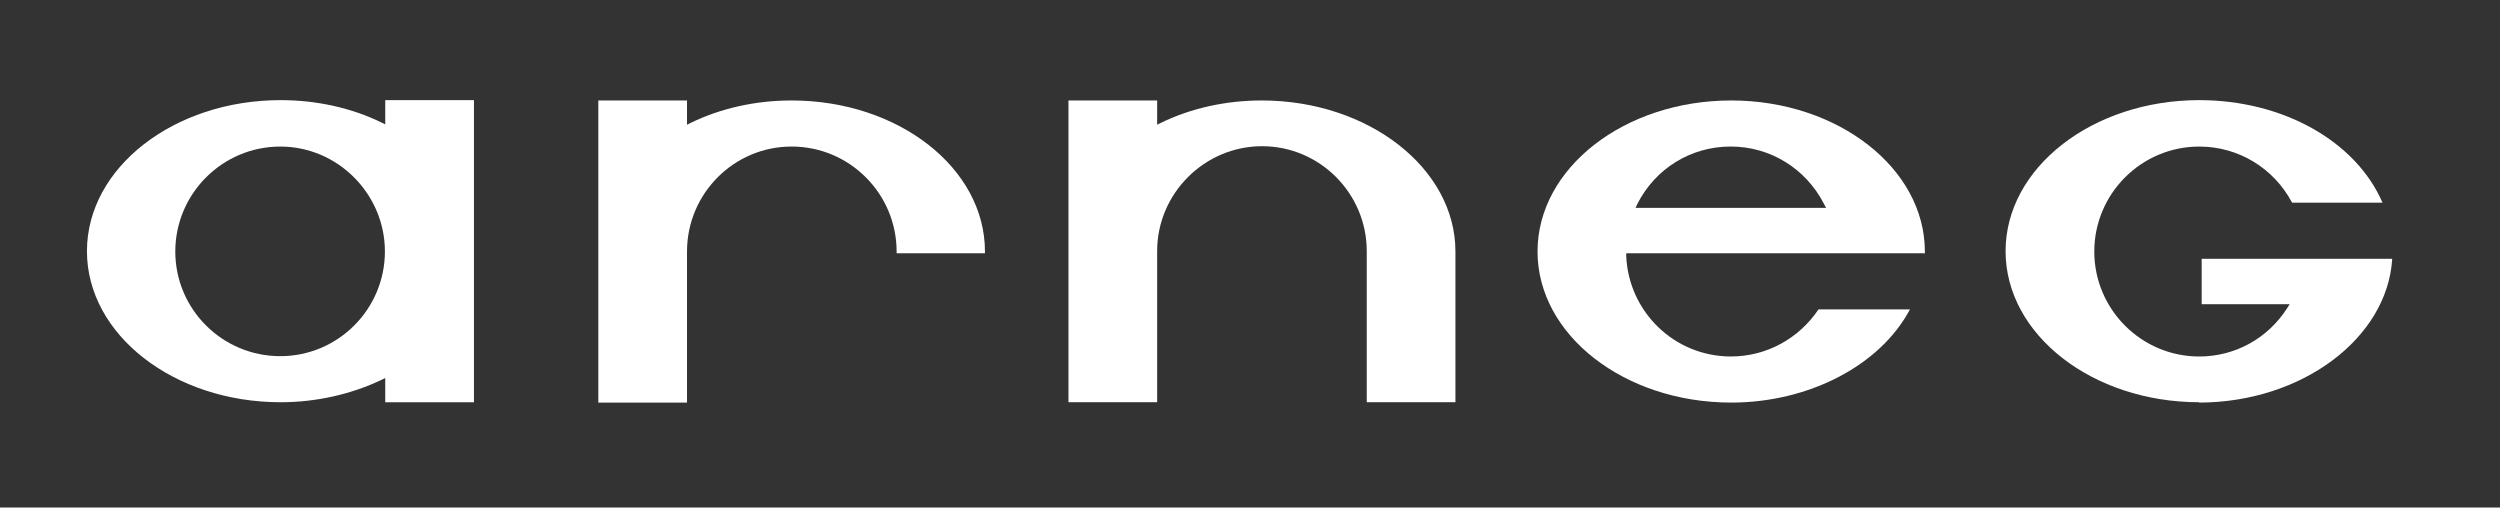
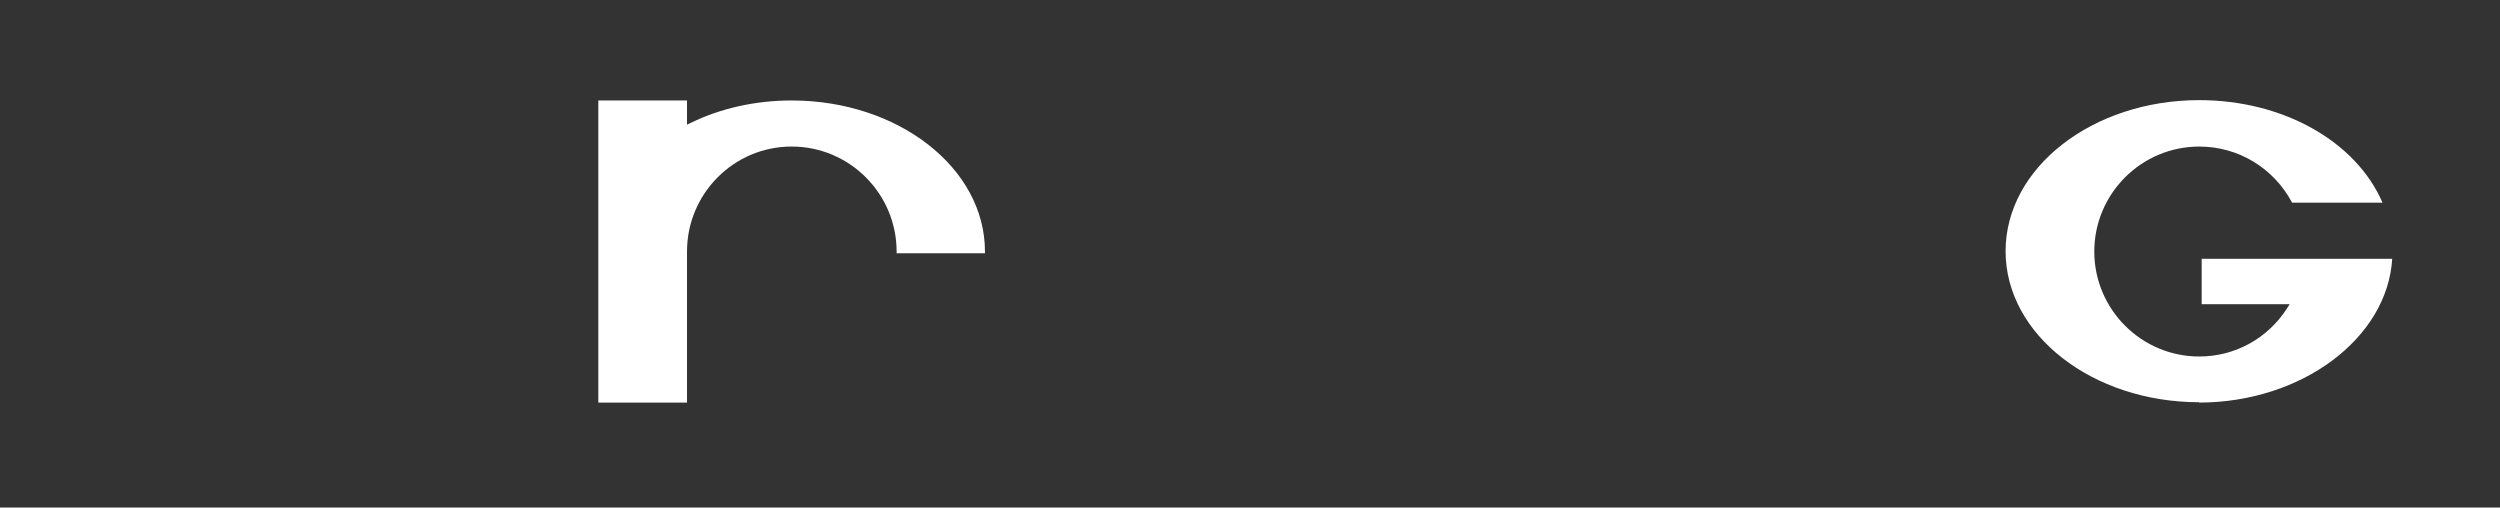
<svg xmlns="http://www.w3.org/2000/svg" width="133" height="27" viewBox="0 0 133 27" fill="none">
  <rect x="0" y="0" width="133" height="27" fill="#333333" stroke="none" />
  <path d="M52.419 13.473H47.7V13.381C47.7 10.303 45.194 7.796 42.116 7.796C39.038 7.796 36.549 10.303 36.549 13.381V21.417H31.831V5.345H36.549V6.635L36.734 6.543C38.356 5.75 40.217 5.345 42.116 5.345C47.792 5.345 52.4 8.939 52.4 13.381V13.473H52.419Z" fill="white" />
-   <path d="M77.429 21.398H72.711V13.362C72.711 10.284 70.204 7.778 67.145 7.778C64.085 7.778 61.56 10.284 61.56 13.362V21.398H56.842V5.345H61.56V6.635L61.745 6.543C63.366 5.75 65.228 5.345 67.126 5.345C72.803 5.345 77.429 8.957 77.429 13.381V21.417V21.398Z" fill="white" />
  <path d="M117 21.399C111.323 21.399 106.697 17.805 106.697 13.363C106.697 8.921 111.323 5.327 117 5.327C121.442 5.327 125.331 7.502 126.75 10.783H121.94C120.963 8.939 119.083 7.797 117 7.797C113.922 7.797 111.416 10.303 111.416 13.381C111.416 16.459 113.922 18.966 117 18.966C118.899 18.966 120.65 18.008 121.682 16.386L121.811 16.183H117.129V13.768H127.266C127.008 18.008 122.437 21.417 116.982 21.417L117 21.399Z" fill="white" />
-   <path d="M92.063 7.796C89.962 7.796 88.064 8.957 87.105 10.856L87.013 11.059H97.15L97.039 10.856C96.081 8.976 94.183 7.796 92.082 7.796H92.063ZM102.366 13.473H97.666H86.515V13.62C86.644 16.606 89.096 18.965 92.082 18.965C93.961 18.965 95.694 18.026 96.745 16.459H101.61C100.025 19.445 96.228 21.417 92.1 21.417C86.423 21.417 81.797 17.823 81.797 13.381C81.797 8.939 86.423 5.345 92.1 5.345C97.777 5.345 102.403 8.957 102.403 13.381V13.491L102.366 13.473Z" fill="white" />
-   <path d="M14.911 7.797C11.833 7.797 9.326 10.303 9.326 13.381C9.326 16.459 11.833 18.948 14.911 18.948C17.989 18.948 20.477 16.441 20.477 13.381C20.477 10.322 17.97 7.797 14.911 7.797ZM25.214 21.399H20.495V20.109L20.311 20.201C18.689 20.975 16.827 21.399 14.929 21.399C9.252 21.399 4.626 17.805 4.626 13.363C4.626 8.921 9.252 5.327 14.929 5.327C16.827 5.327 18.689 5.732 20.311 6.525L20.495 6.617V5.327H25.214V21.38V21.399Z" fill="white" />
</svg>